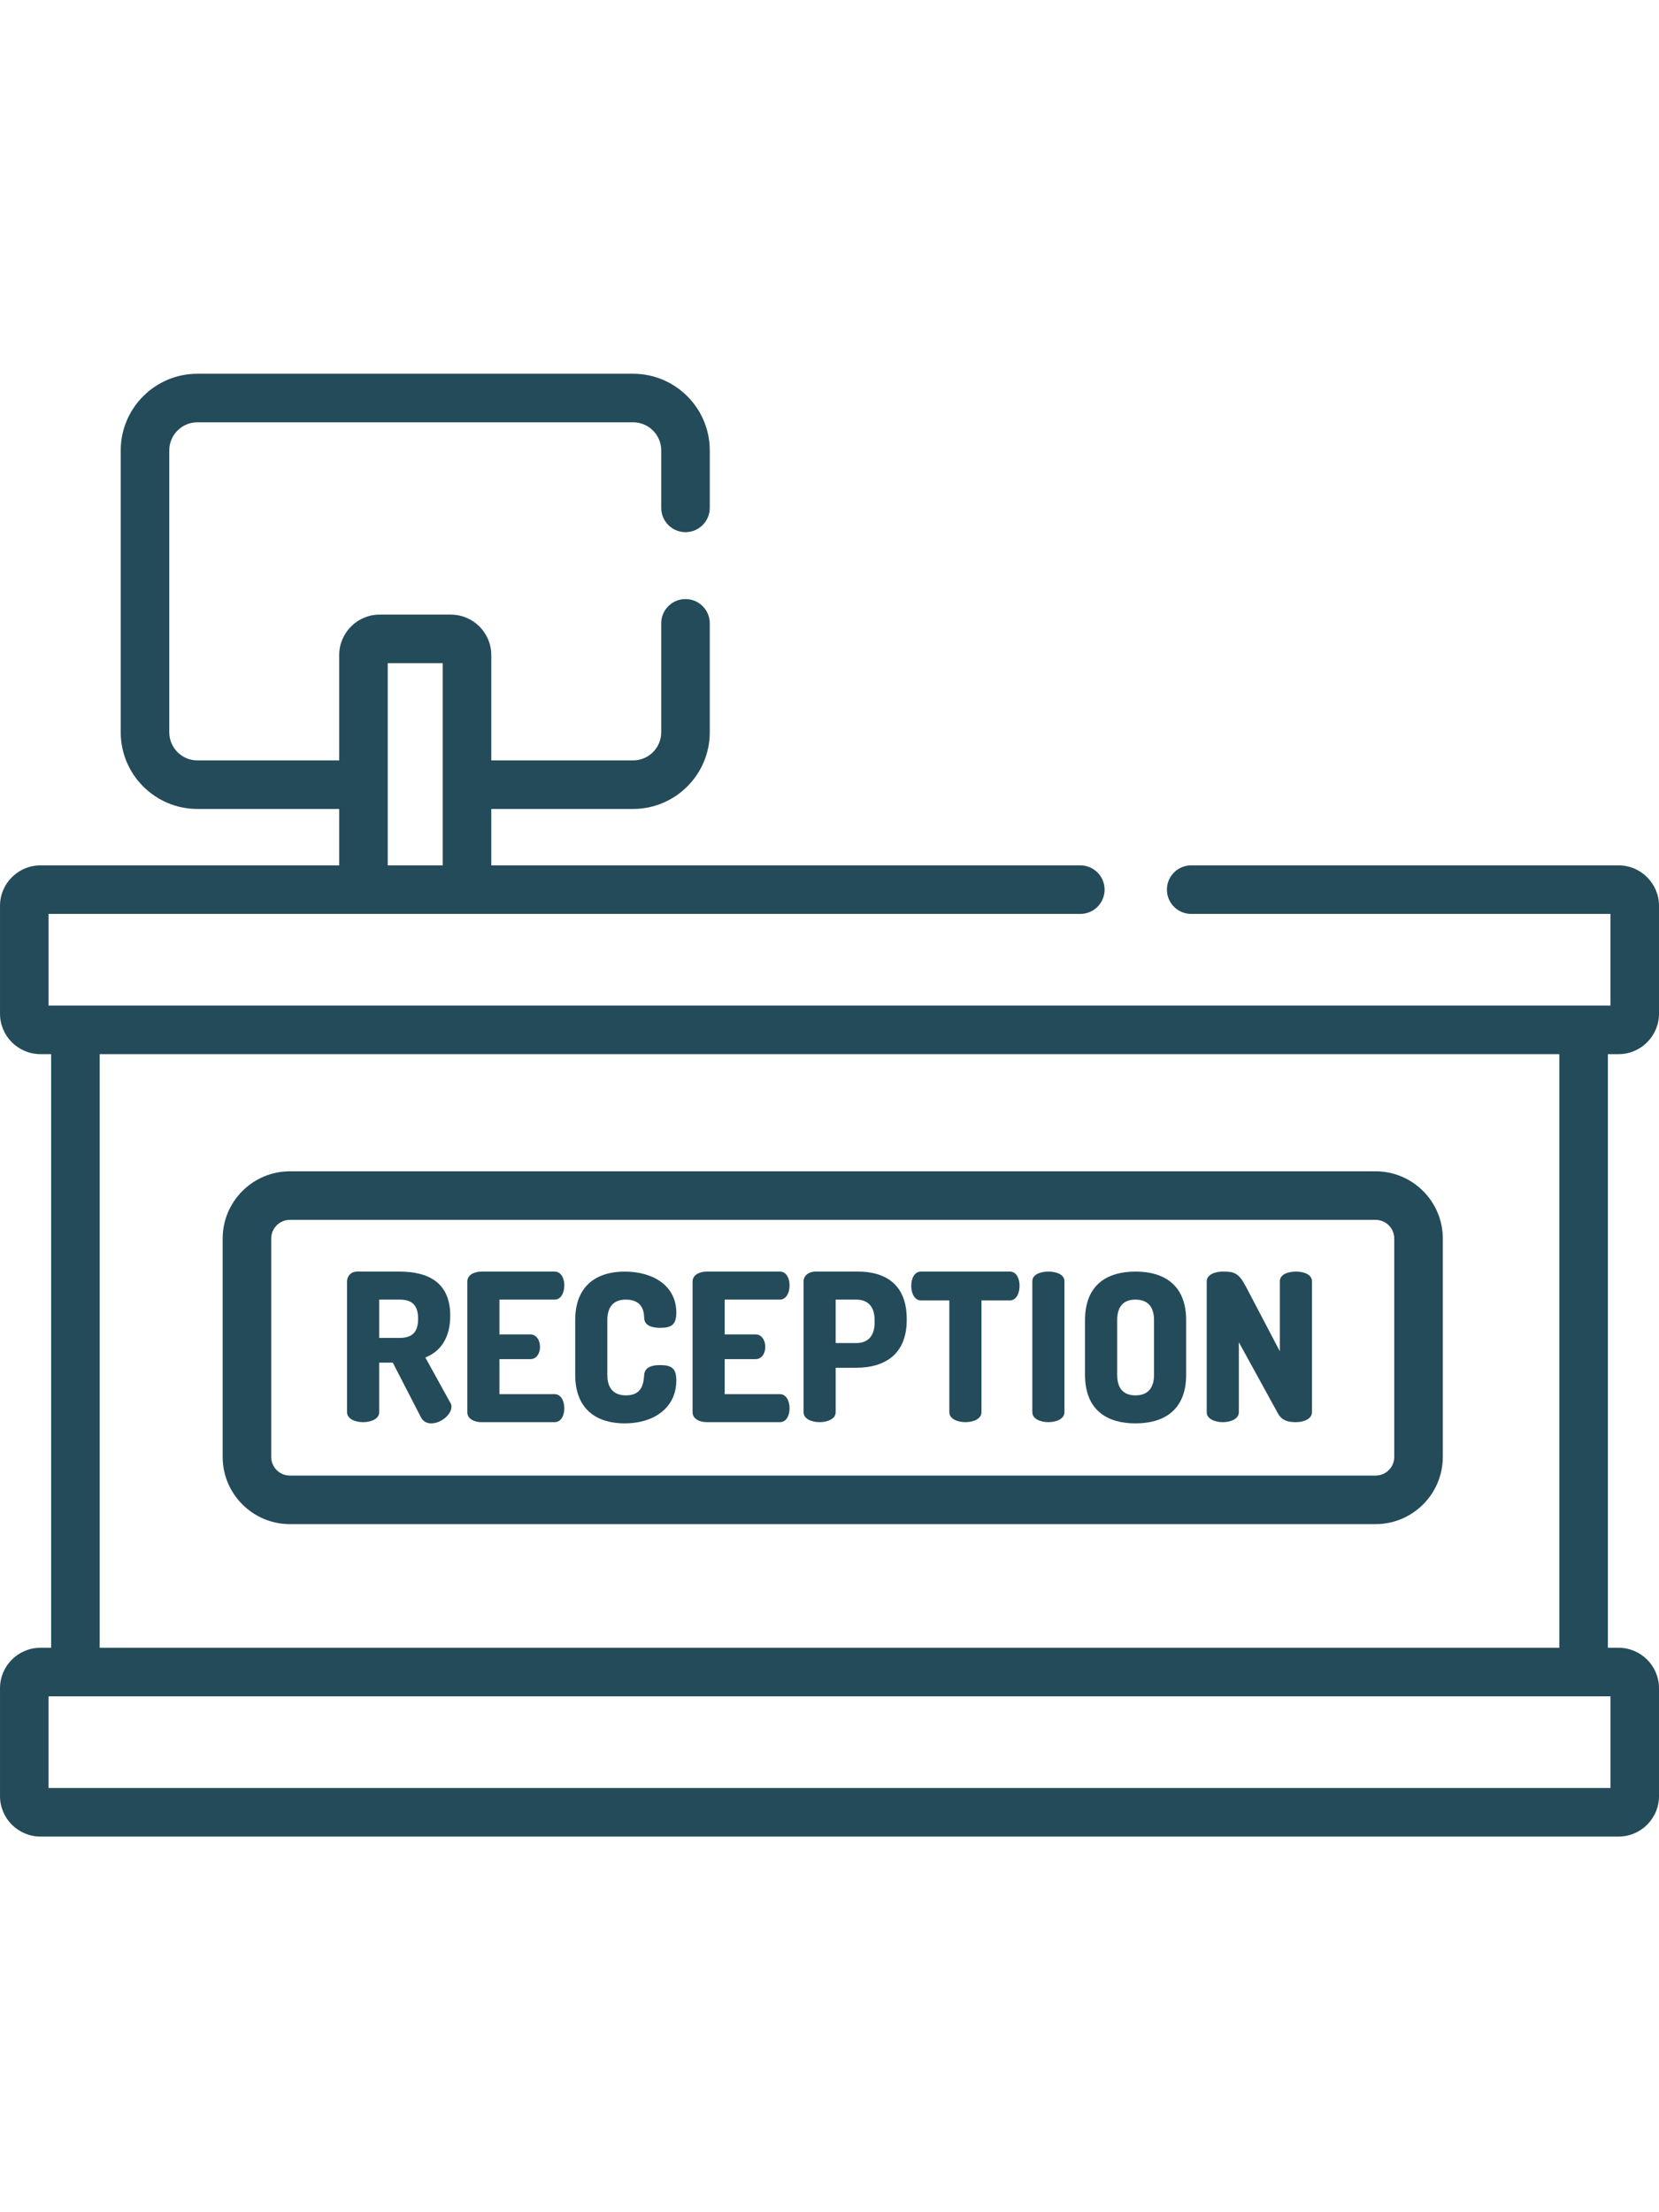
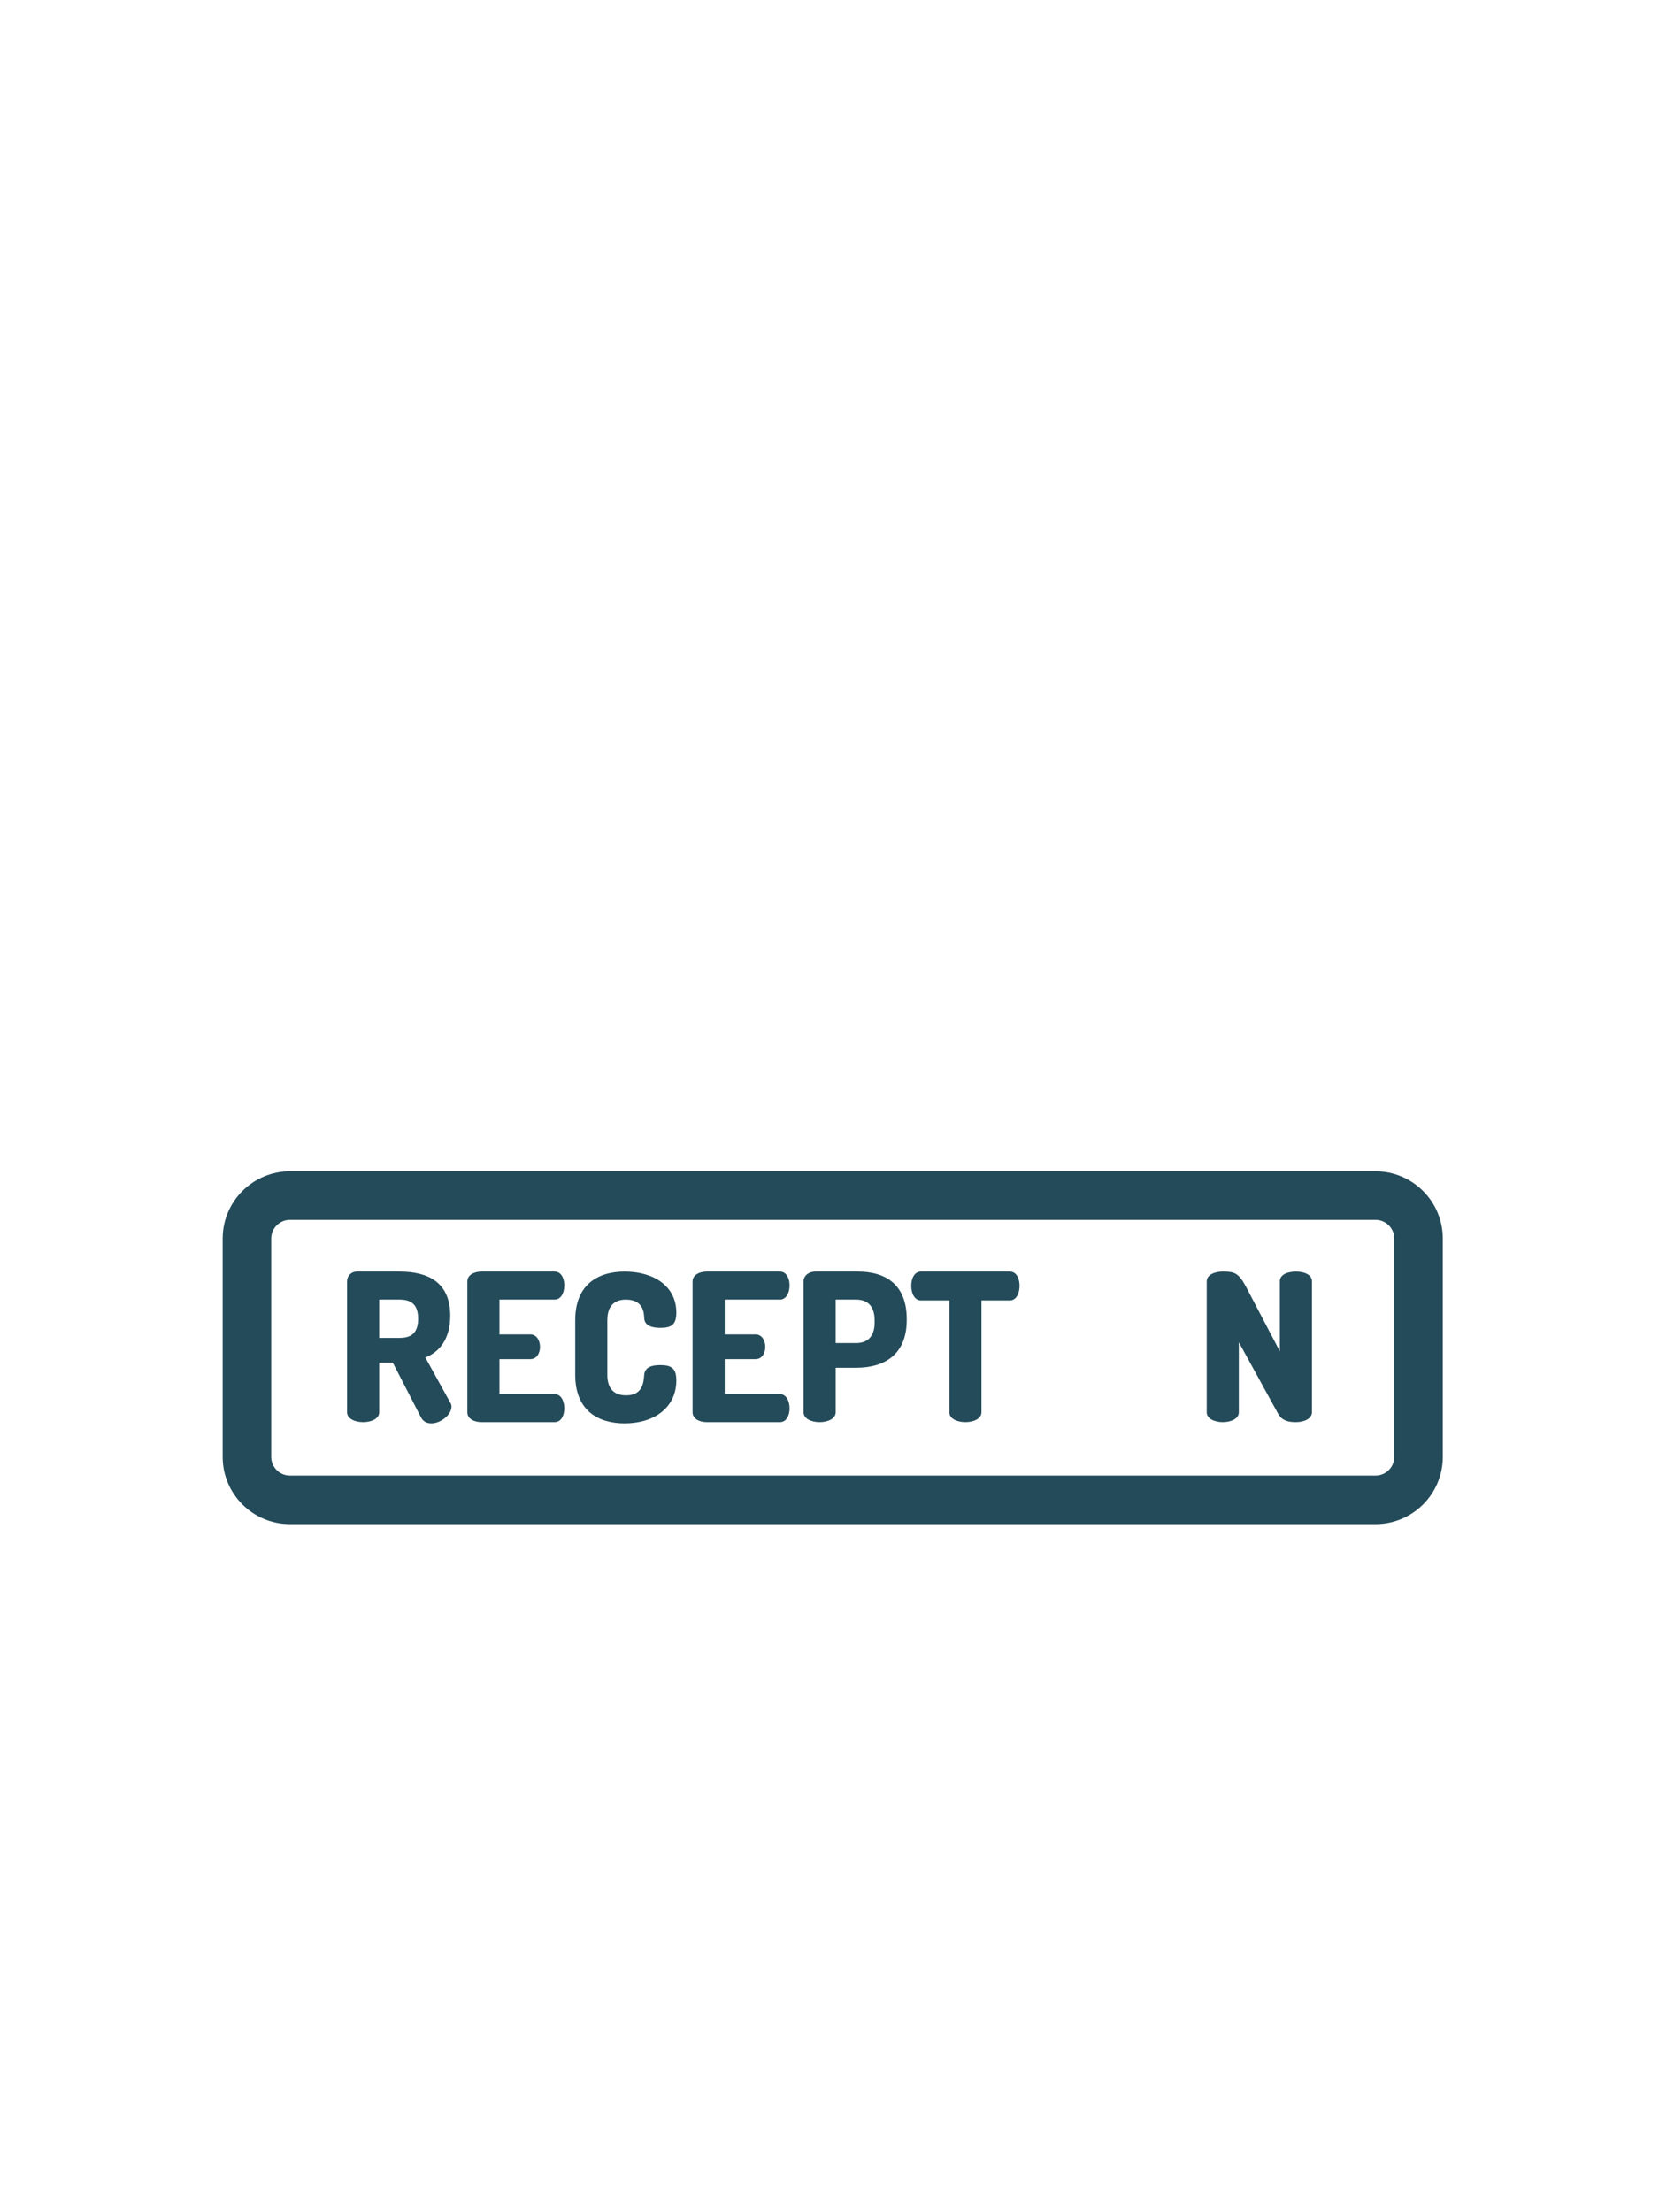
<svg xmlns="http://www.w3.org/2000/svg" height="512pt" viewBox="0 -30 512 512">
  <path fill="#244b5a" d="m131.262 303.57c4.449-1.719 7.691-5.785 7.691-12.902 0-10.359-6.93-13.602-15.637-13.602h-13.156c-1.84 0-3.051 1.398-3.051 2.988v40.422c0 2.031 2.48 3.051 4.957 3.051 2.48 0 4.961-1.02 4.961-3.051v-15.32h4.191l8.707 16.906c.699 1.336 1.906 1.844 3.18 1.844 2.922 0 6.227-2.668 6.227-5.148 0-.316-.062-.762-.316-1.145zm-7.945-6.039h-6.289v-11.82h6.289c3.562 0 5.723 1.461 5.723 5.91 0 4.449-2.164 5.91-5.723 5.91zm0 0" />
  <path fill="#244b5a" d="m171.172 285.711c1.906 0 2.984-2.035 2.984-4.387 0-2.035-.891-4.258-2.984-4.258h-22.625c-2.164 0-4.324 1.02-4.324 3.051v40.359c0 2.031 2.16 3.051 4.324 3.051h22.625c2.098 0 2.984-2.227 2.984-4.258 0-2.352-1.078-4.387-2.984-4.387h-17.035v-10.805h9.535c2.098 0 2.984-2.035 2.984-3.75 0-2.035-1.078-3.879-2.984-3.879h-9.535v-10.738zm0 0" />
  <path fill="#244b5a" d="m193.156 285.711c5.402 0 5.594 4.066 5.656 5.719.125 2.289 2.289 2.988 4.957 2.988 3.367 0 4.957-.891 4.957-4.703 0-8.074-6.863-12.648-15.953-12.648-8.324 0-15.254 4.07-15.254 15v16.84c0 10.934 6.93 15 15.254 15 9.09 0 15.953-4.828 15.953-13.281 0-3.812-1.59-4.703-5.02-4.703-2.543 0-4.703.637-4.895 2.984-.191 2.48-.508 6.355-5.594 6.355-3.688 0-5.785-2.031-5.785-6.355v-16.84c.004-4.324 2.098-6.355 5.723-6.355zm0 0" />
  <path fill="#244b5a" d="m240.691 285.711c1.906 0 2.984-2.035 2.984-4.387 0-2.035-.891-4.258-2.984-4.258h-22.625c-2.164 0-4.324 1.02-4.324 3.051v40.359c0 2.031 2.16 3.051 4.324 3.051h22.625c2.098 0 2.984-2.227 2.984-4.258 0-2.352-1.078-4.387-2.984-4.387h-17.035v-10.805h9.535c2.098 0 2.988-2.035 2.988-3.75 0-2.035-1.082-3.879-2.988-3.879h-9.535v-10.738zm0 0" />
  <path fill="#244b5a" d="m264.836 277.066h-13.156c-2.223 0-3.688 1.398-3.688 2.988v40.422c0 2.031 2.48 3.051 4.961 3.051 2.477 0 4.957-1.02 4.957-3.051v-13.73h6.289c8.773 0 15.637-4.066 15.637-14.742v-.32c0-10.676-6.609-14.617-15-14.617zm5.086 15.699c0 4.32-2.164 6.355-5.723 6.355h-6.293v-13.41h6.293c3.559 0 5.723 2.031 5.723 6.355zm0 0" />
  <path fill="#244b5a" d="m311.672 277.066h-27.457c-2.098 0-2.988 2.289-2.988 4.387 0 2.414 1.082 4.512 2.988 4.512h8.77v34.508c0 2.035 2.48 3.051 4.957 3.051 2.48 0 4.961-1.016 4.961-3.051v-34.508h8.77c1.906 0 2.984-2.098 2.984-4.512 0-2.098-.887-4.387-2.984-4.387zm0 0" />
-   <path fill="#244b5a" d="m323.551 277.066c-2.477 0-4.957.891-4.957 2.988v40.422c0 2.031 2.48 3.051 4.957 3.051 2.48 0 4.957-1.02 4.957-3.051v-40.422c0-2.098-2.477-2.988-4.957-2.988zm0 0" />
-   <path fill="#244b5a" d="m350.434 277.066c-8.773 0-15.574 4.07-15.574 15v16.84c0 10.934 6.801 15 15.574 15 8.77 0 15.633-4.066 15.633-15v-16.84c0-10.93-6.863-15-15.633-15zm5.719 31.84c0 4.387-2.16 6.355-5.719 6.355s-5.656-1.969-5.656-6.355v-16.84c0-4.387 2.094-6.355 5.656-6.355 3.559 0 5.719 1.969 5.719 6.355zm0 0" />
  <path fill="#244b5a" d="m399.938 277.066c-2.48 0-4.957.891-4.957 2.988v21.605l-10.297-19.637c-2.414-4.641-3.75-4.957-7.309-4.957-2.477 0-4.957.953-4.957 3.051v40.359c0 2.031 2.48 3.051 4.957 3.051 2.48 0 4.957-1.02 4.957-3.051v-21.609l12.078 21.988c1.207 2.227 3.238 2.672 5.527 2.672 2.48 0 4.957-1.02 4.957-3.051v-40.422c0-2.098-2.48-2.988-4.957-2.988zm0 0" />
  <path fill="#244b5a" d="m424.535 246.121h-335.07c-11.441 0-20.746 9.309-20.746 20.746v67.383c0 11.438 9.305 20.746 20.746 20.746h335.07c11.438 0 20.742-9.309 20.742-20.746v-67.383c0-11.438-9.305-20.746-20.742-20.746zm5.762 88.133c0 3.176-2.586 5.758-5.762 5.758h-335.07c-3.18 0-5.762-2.582-5.762-5.758v-67.387c0-3.176 2.582-5.762 5.762-5.762h335.07c3.176 0 5.762 2.586 5.762 5.762zm0 0" />
-   <path fill="#244b5a" d="m499.516 209.969c6.883 0 12.484-5.602 12.484-12.488v-33.289c0-6.883-5.602-12.484-12.484-12.484h-131.898c-4.137 0-7.488 3.355-7.488 7.492s3.352 7.488 7.488 7.488h129.398v28.297h-482.031v-28.297h318.426c4.137 0 7.492-3.352 7.492-7.488s-3.355-7.492-7.492-7.492h-181.793v-17.41h43.77c13.047 0 23.66-10.613 23.66-23.656v-33.625c0-4.137-3.355-7.488-7.492-7.488-4.137 0-7.492 3.352-7.492 7.488v33.625c0 4.781-3.891 8.676-8.676 8.676h-43.77v-32.5c0-6.887-5.602-12.488-12.484-12.488h-21.965c-6.887 0-12.484 5.602-12.484 12.488v32.5h-43.773c-4.781 0-8.672-3.891-8.672-8.676v-86.984c0-4.781 3.891-8.676 8.672-8.676h134.477c4.785 0 8.676 3.891 8.676 8.676v17.734c0 4.137 3.355 7.492 7.492 7.492 4.137 0 7.492-3.355 7.492-7.492v-17.734c0-13.043-10.613-23.656-23.66-23.656h-134.477c-13.043 0-23.656 10.613-23.656 23.656v86.984c0 13.043 10.613 23.656 23.656 23.656h43.773v17.41h-92.199c-6.883 0-12.484 5.602-12.484 12.484v33.289c0 6.887 5.602 12.484 12.484 12.484h3.297v183.184h-3.297c-6.883 0-12.484 5.602-12.484 12.488v33.289c0 6.883 5.602 12.484 12.484 12.484h487.031c6.883 0 12.484-5.602 12.484-12.484v-33.289c0-6.887-5.602-12.488-12.484-12.488h-3.297v-183.18zm-379.852-120.656h16.973v62.395h-16.973zm-88.898 120.656h450.469v183.18h-450.469zm466.254 198.164v28.297h-482.039v-28.297zm0 0" />
</svg>